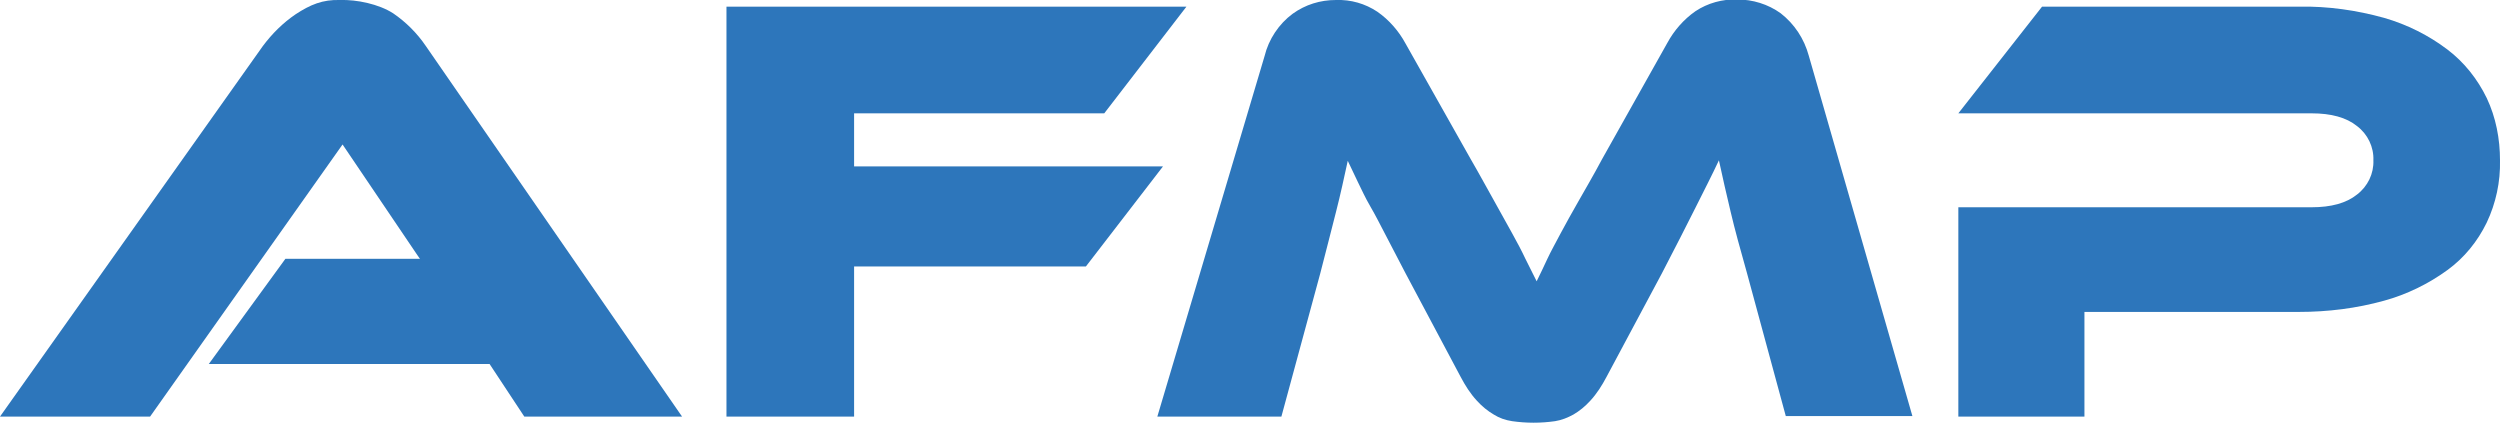
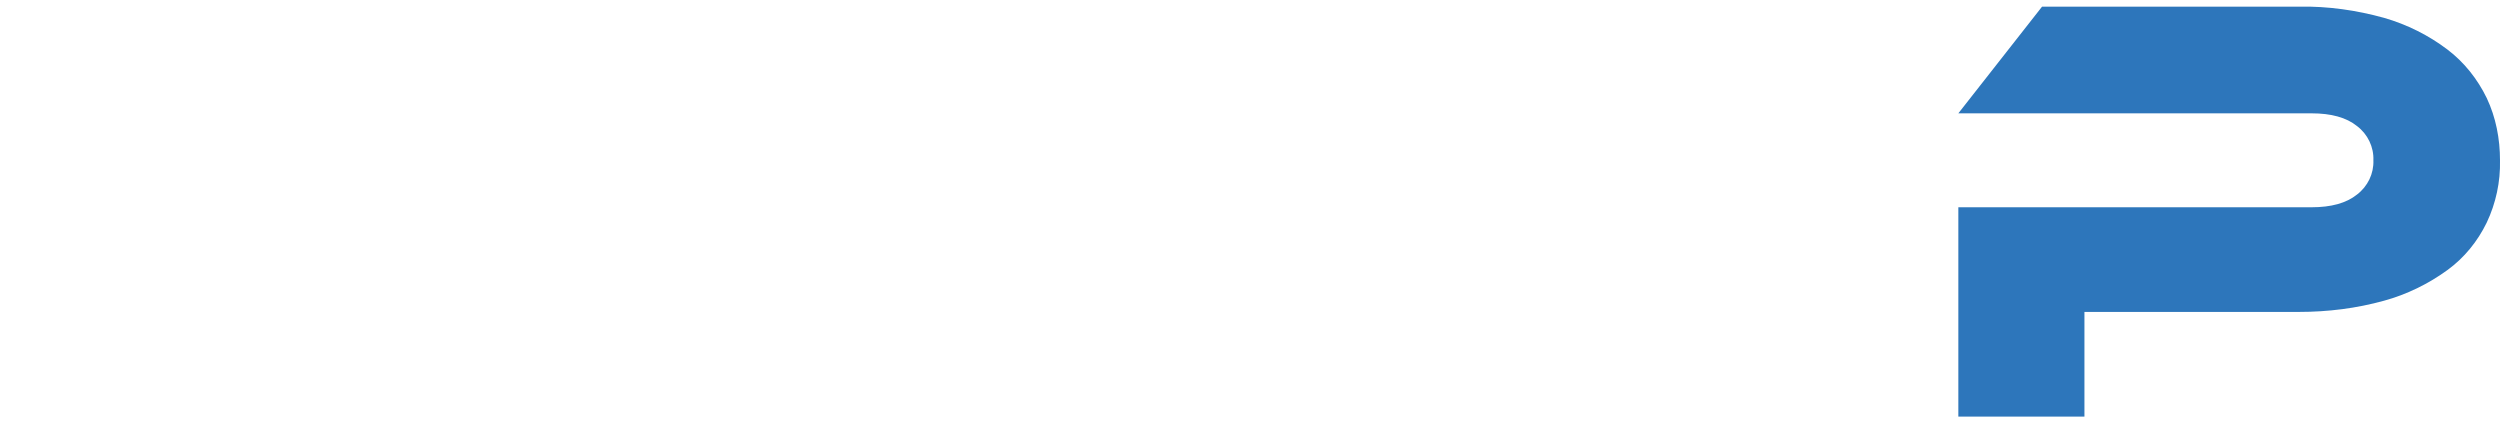
<svg xmlns="http://www.w3.org/2000/svg" version="1.1" id="Calque_1" x="0px" y="0px" viewBox="0 0 489.7 82.9" style="enable-background:new 0 0 489.7 82.9;" xml:space="preserve">
  <style type="text/css">
	.st0{fill:#2D76BB;}
</style>
  <g>
    <g>
-       <path class="st0" d="M232.4,1.3l-16.1,20.9h-49v10.4h60.5l-15.1,19.6h-45.4v29.4h-25V1.3H232.4z" />
-     </g>
+       </g>
    <g>
-       <path class="st0" d="M288.1,31.2c1.8,3.1,3.3,5.9,4.6,8.2s2.5,4.5,3.5,6.3s1.9,3.5,2.6,5l2.2,4.4c0.7-1.4,1.4-2.9,2.1-4.4    s1.6-3.1,2.6-5c1-1.9,2.2-4,3.5-6.3s2.9-5,4.6-8.2l12.8-22.8c1.3-2.4,3.2-4.6,5.5-6.2c2.4-1.6,5.3-2.4,8.2-2.3c3,0,6,0.9,8.5,2.7    c2.7,2.1,4.6,5,5.5,8.3l20.3,70.6h-24.8l-7.6-28c-1.3-4.6-2.4-8.6-3.2-12s-1.6-6.8-2.3-10.1c-1.3,2.8-2.9,5.9-4.6,9.3    s-3.9,7.7-6.6,12.9l-10.8,20.2c-0.9,1.7-1.9,3.3-3.2,4.7c-1,1.1-2.1,2-3.3,2.7c-1.1,0.6-2.3,1.1-3.6,1.3c-2.8,0.4-5.6,0.4-8.4,0    c-1.3-0.2-2.5-0.6-3.6-1.3c-1.2-0.7-2.3-1.6-3.3-2.7c-1.3-1.4-2.3-3-3.2-4.7l-10.8-20.3c-1.4-2.7-2.7-5.2-3.8-7.3    s-2.1-4.1-3.1-5.8s-1.7-3.3-2.4-4.7l-2-4.2c-0.7,3.2-1.4,6.5-2.3,10s-1.9,7.5-3.1,12.1l-7.6,28h-24.3L247.7,11    c0.8-3.3,2.8-6.3,5.5-8.3c2.5-1.8,5.4-2.7,8.5-2.7c2.9-0.1,5.7,0.7,8.1,2.3c2.3,1.6,4.2,3.8,5.5,6.2L288.1,31.2z" />
      <path class="st0" d="M489.7,31.4c0.1,4.2-0.8,8.4-2.6,12.2c-1.8,3.7-4.4,6.9-7.7,9.3c-3.7,2.7-8,4.8-12.4,6    c-5.4,1.5-11,2.2-16.7,2.2h-42v20.5h-24.7v-41h69.2c3.8,0,6.8-0.8,8.9-2.5c2.1-1.6,3.3-4.1,3.2-6.7c0.1-2.6-1.1-5.1-3.2-6.7    c-2.1-1.7-5.1-2.5-8.9-2.5h-69.2L400,1.3h50.4C456,1.2,461.6,2,467,3.5c4.5,1.3,8.7,3.4,12.4,6.2c3.3,2.5,5.9,5.8,7.7,9.5    C488.9,23,489.7,27.2,489.7,31.4z" />
    </g>
    <g>
      <path class="st0" d="M82.9,61" />
-       <path class="st0" d="M102.7,81.6c-1.5-2.2-19.8-30.1-21.2-32L67.1,28.3L29.4,81.6H0L51.5,9c1.8-2.4,3.9-4.5,6.4-6.2    c2.9-1.9,5.3-2.9,8.7-2.8c3.3-0.1,7.6,0.8,10.4,2.6c2.5,1.7,4.7,3.9,6.4,6.4l50.2,72.6" />
-       <path class="st0" d="M103.9,71.3h-63l15-20.6h27.7c2.6,0,4.9,0.1,6.8,0.2" />
    </g>
  </g>
</svg>